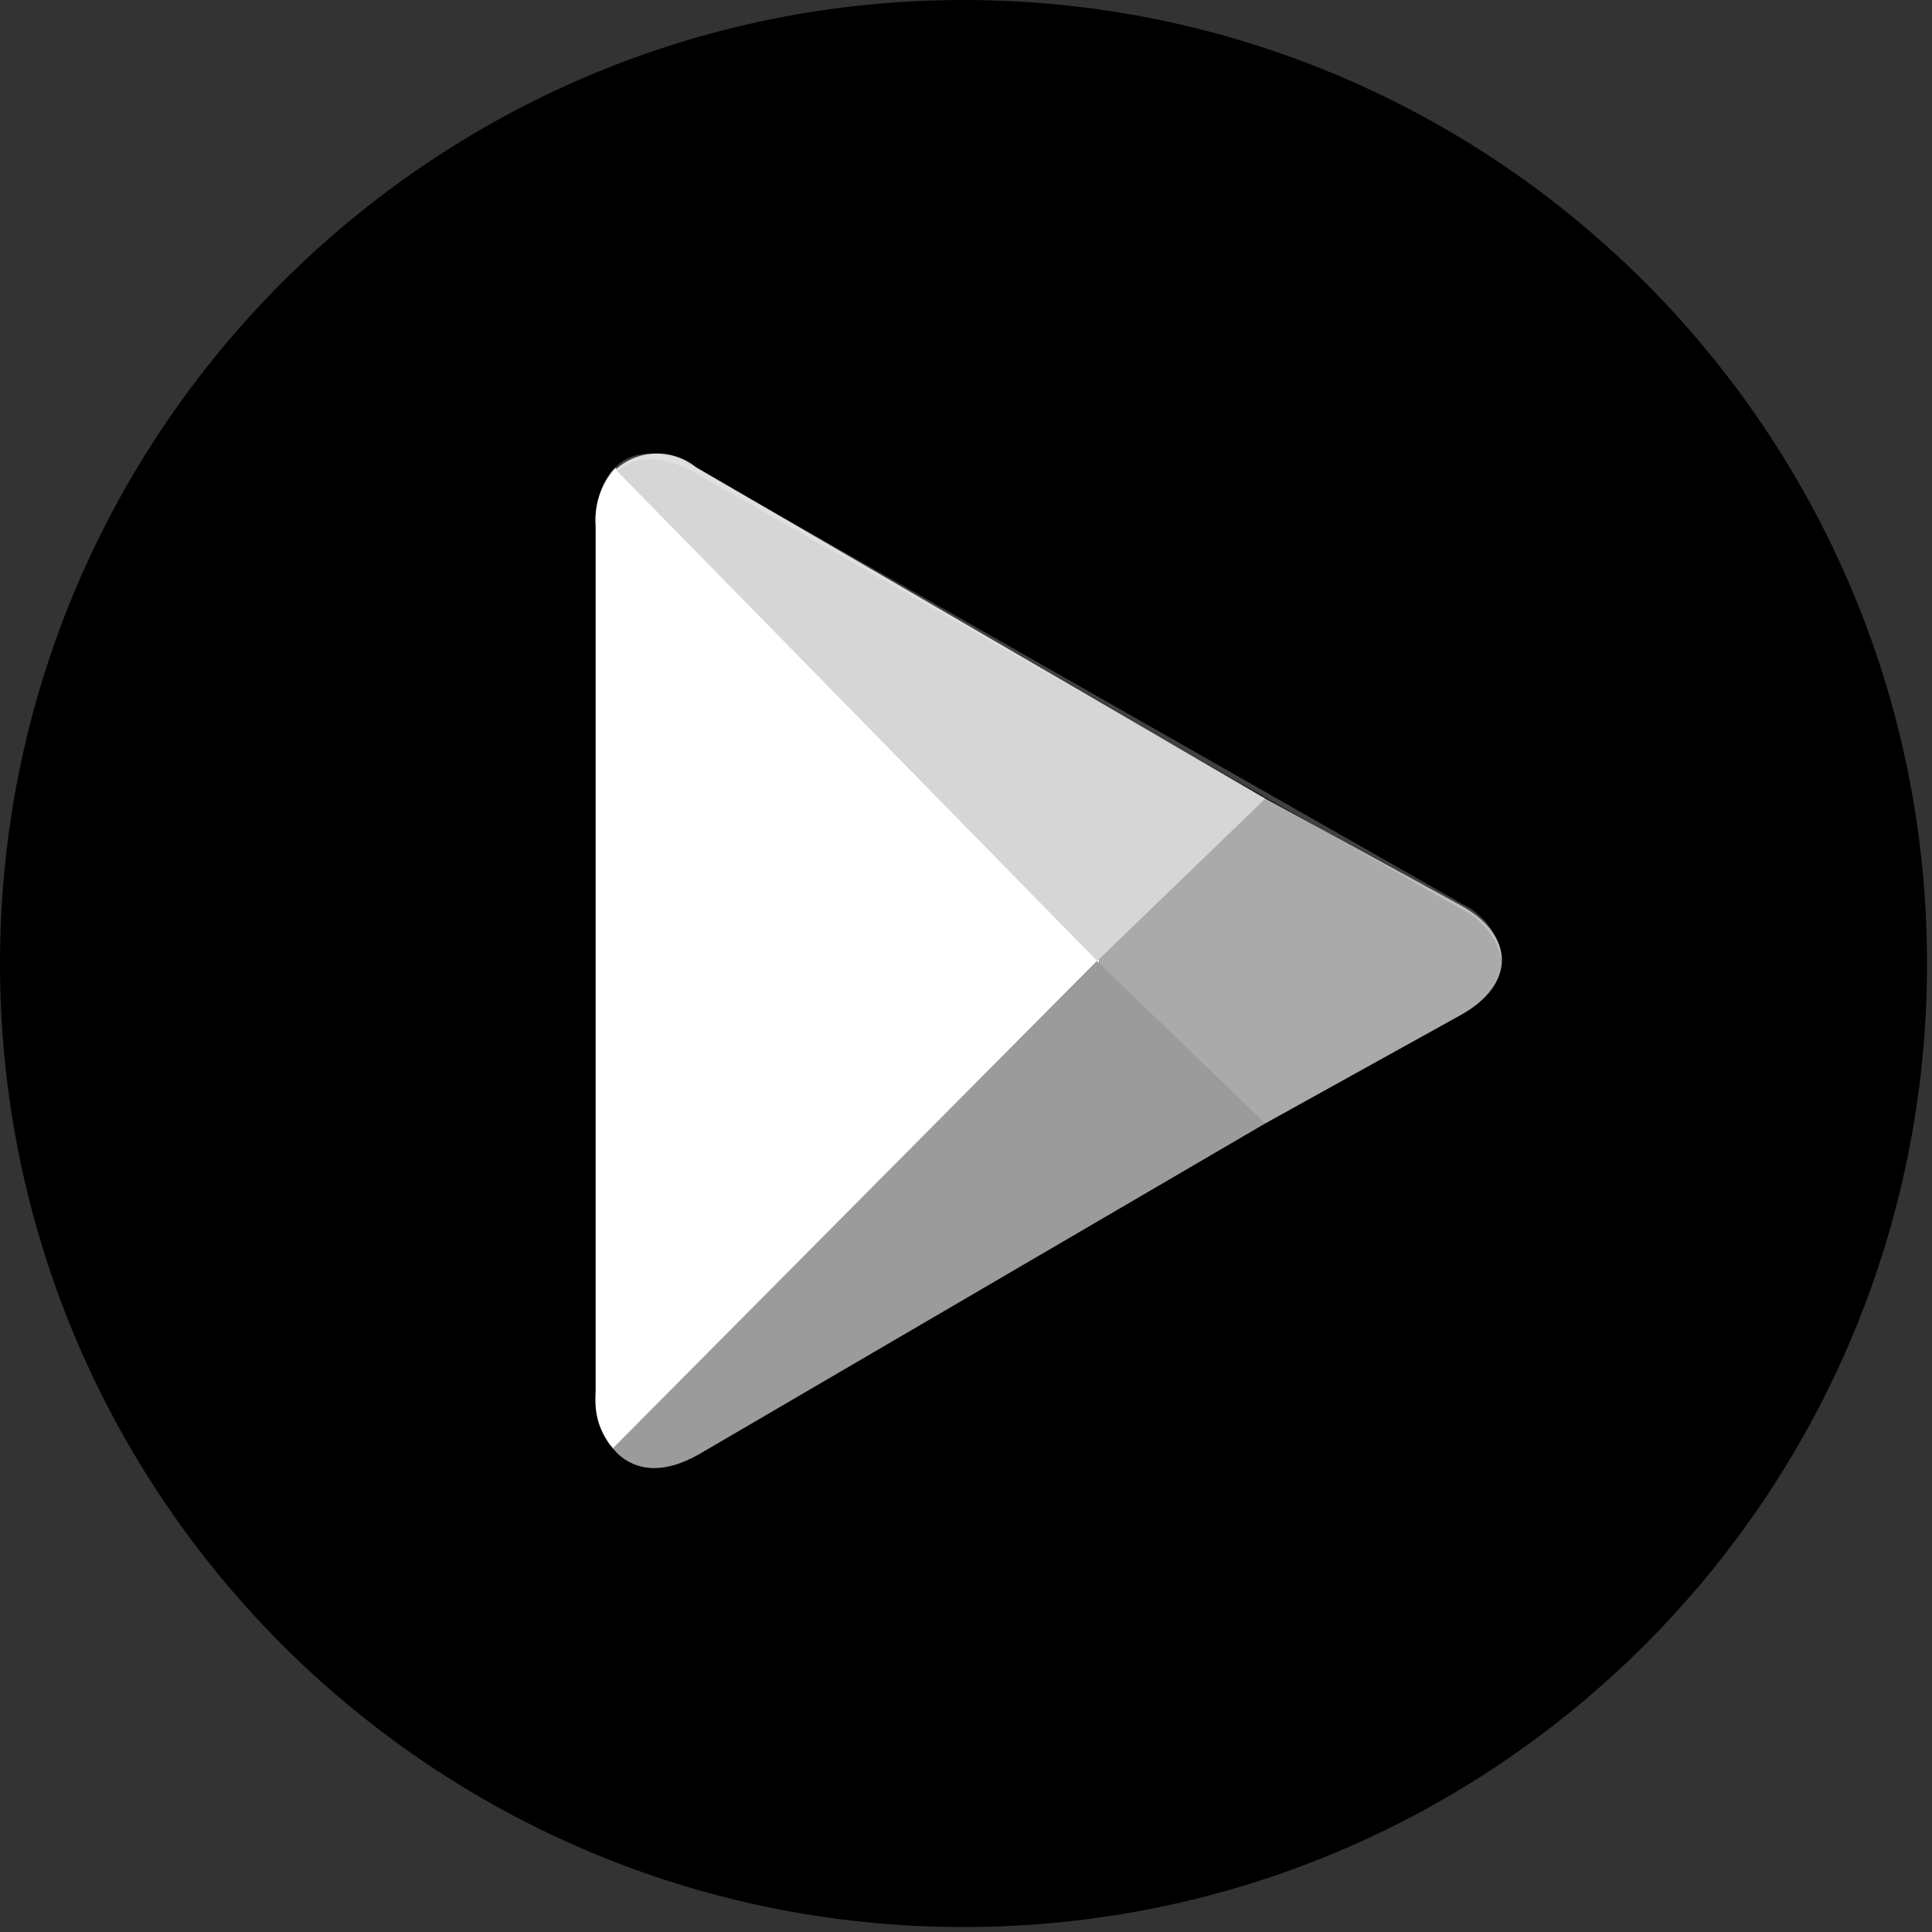
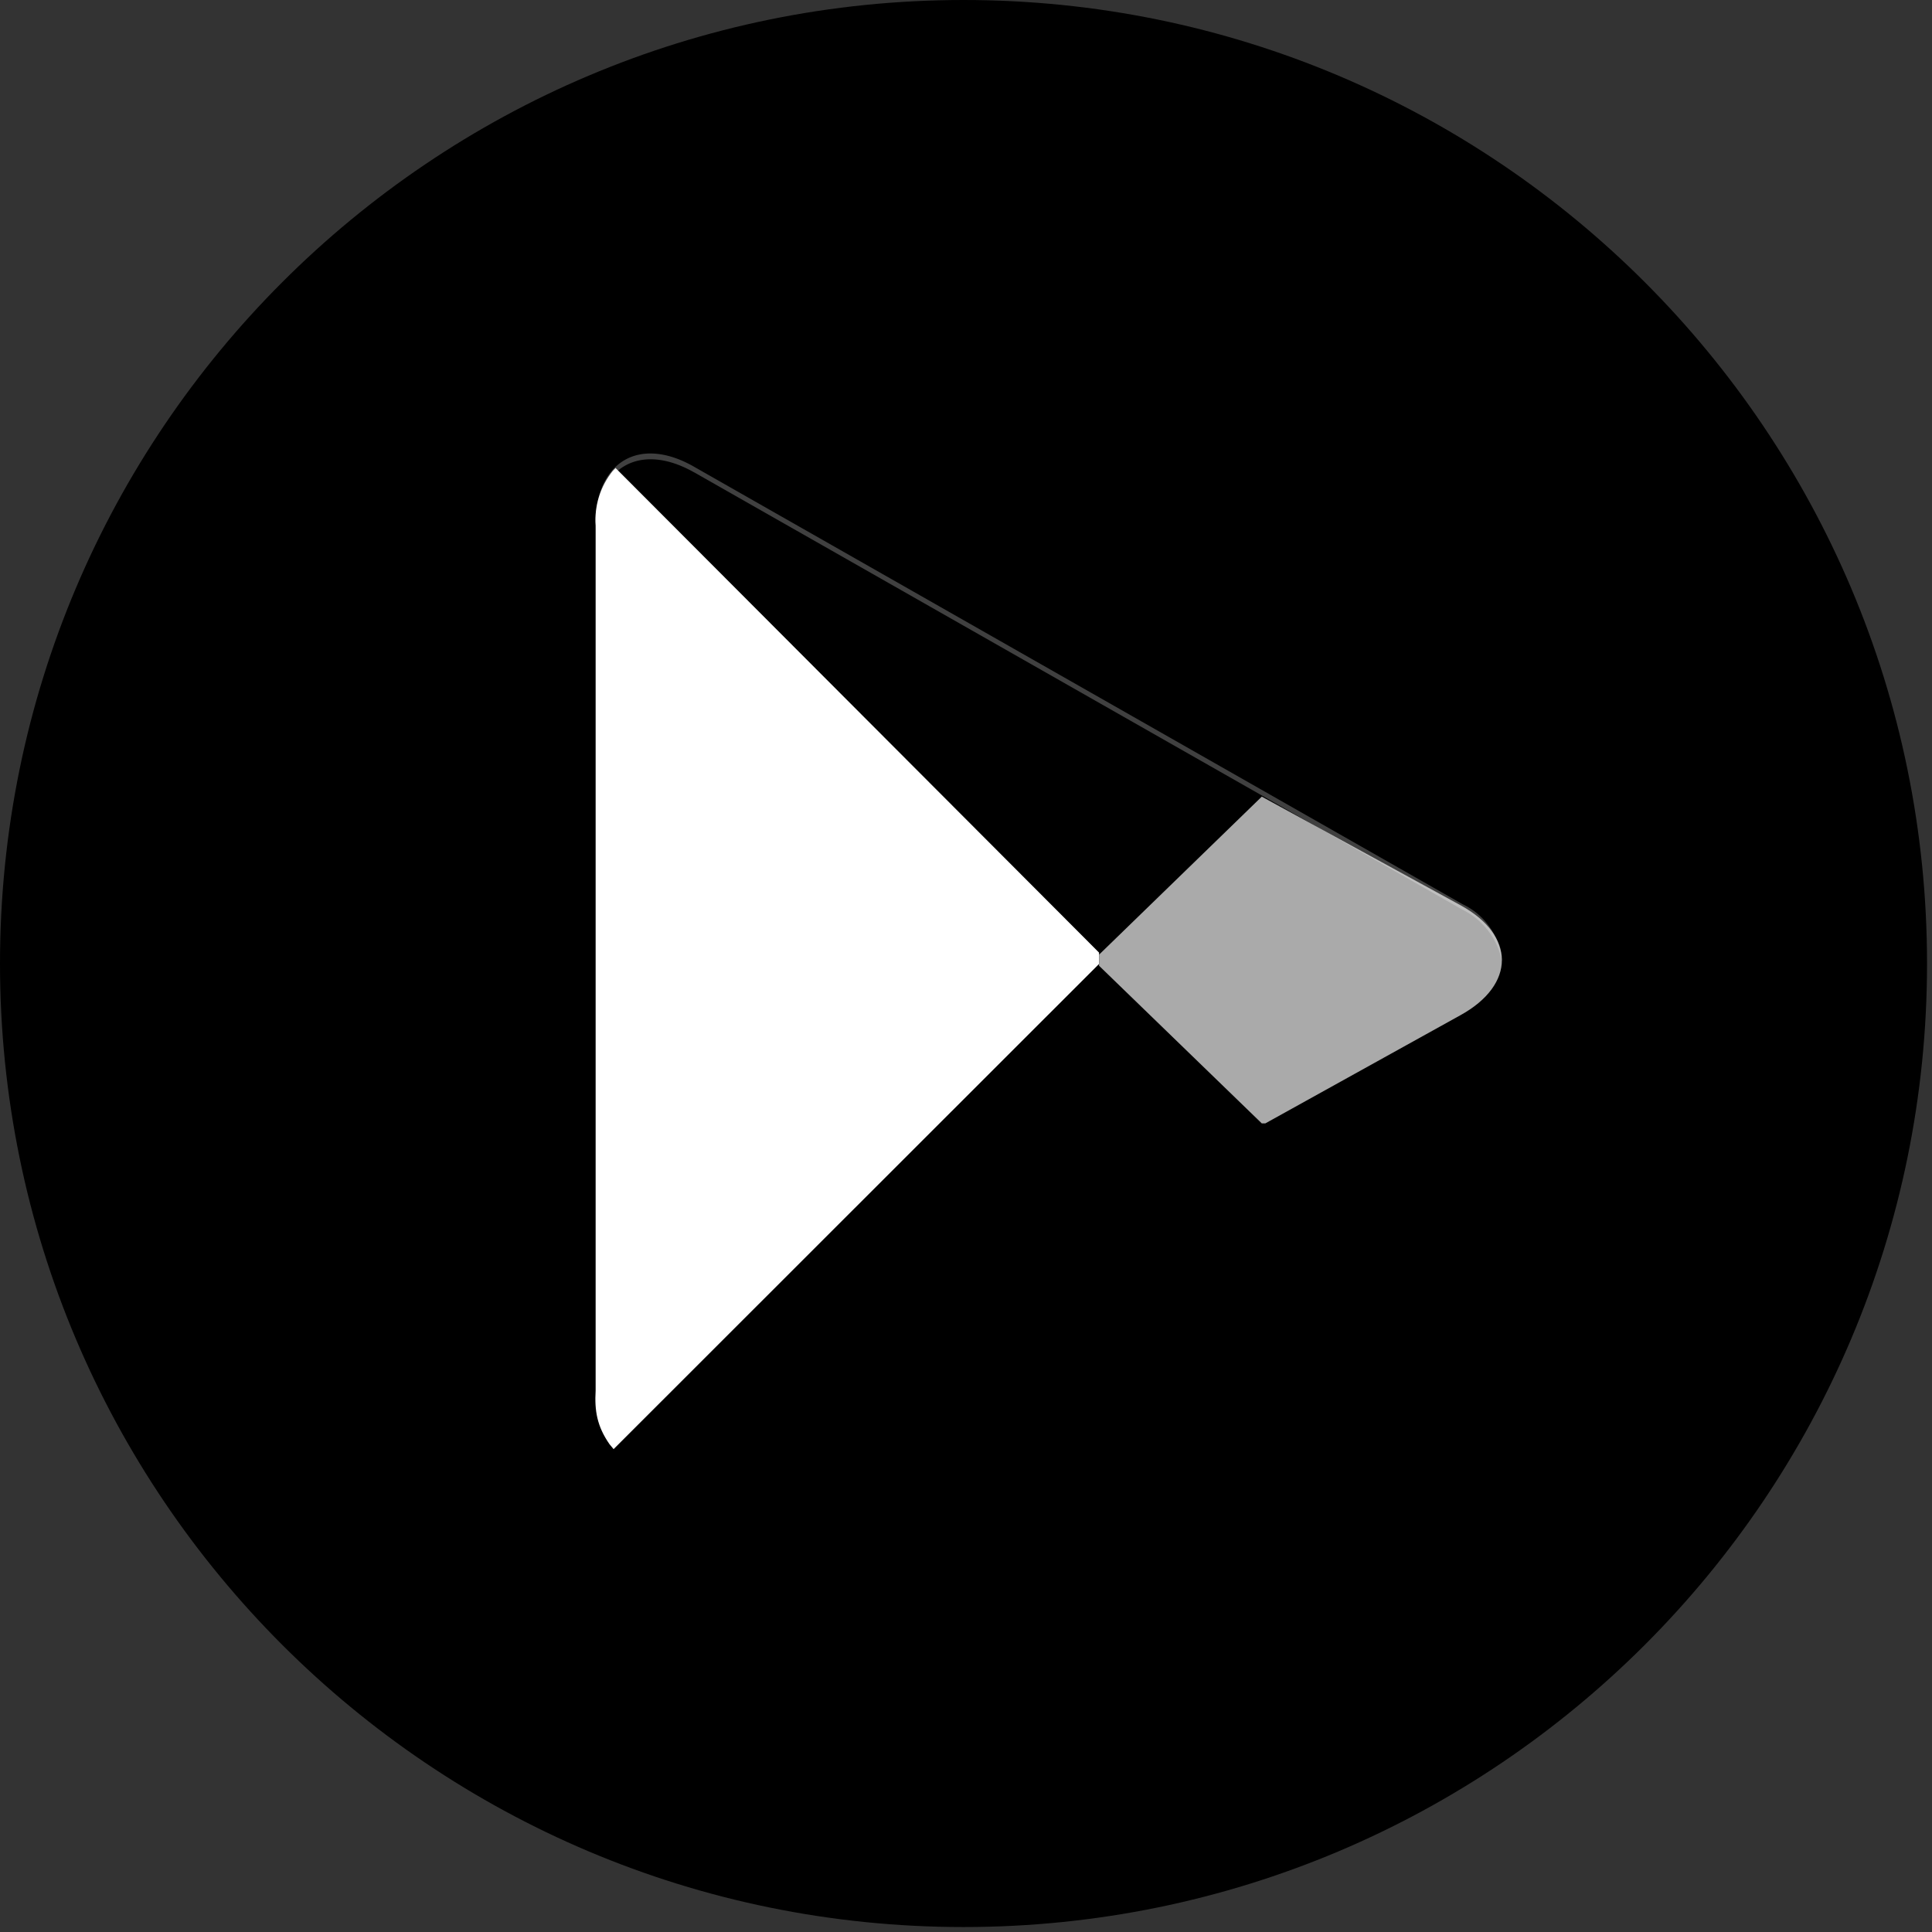
<svg xmlns="http://www.w3.org/2000/svg" width="30" height="30" viewBox="0 0 30 30">
  <rect x="0" y="0" width="30" height="30" fill="#333333" stroke="none" />
  <g fill="none" fill-rule="nonzero">
    <path fill="#000" d="M14.962 0C6.699 0 0 6.699 0 14.962s6.699 14.961 14.962 14.961 14.961-6.698 14.961-14.961S23.225 0 14.962 0z" />
    <path fill="#FFF" d="M9.516 7.31c-.193.239-.289.543-.267.85v13.434c-.018.309.02.55.215.831l.064.077 7.538-7.534v-.176L9.558 7.267l-.042.043z" />
    <path fill="#AAA" d="M19.593 17.444l-2.527-2.448v-.172l2.527-2.454.055.03 3.026 1.654c.863.468.863 1.238 0 1.712l-3.026 1.678h-.055z" />
-     <path fill="#9B9B9B" d="M17.031 14.922l-7.513 7.565c.035.05.077.093.124.13.308.245.719.245 1.212-.035l8.794-5.138-2.617-2.522z" />
-     <path fill="#D6D6D6" d="M19.648 12.4l-8.842-5.146a.962.962 0 0 0-1.247.037l7.478 7.631 2.611-2.522z" />
    <path fill="#FFF" d="M10.782 7.336l11.928 6.79c.316.156.542.45.612.796a1.072 1.072 0 0 0-.612-.882L10.782 7.25c-.85-.49-1.536-.085-1.536.895v.092c0-.98.685-1.385 1.536-.9z" opacity=".25" />
  </g>
</svg>